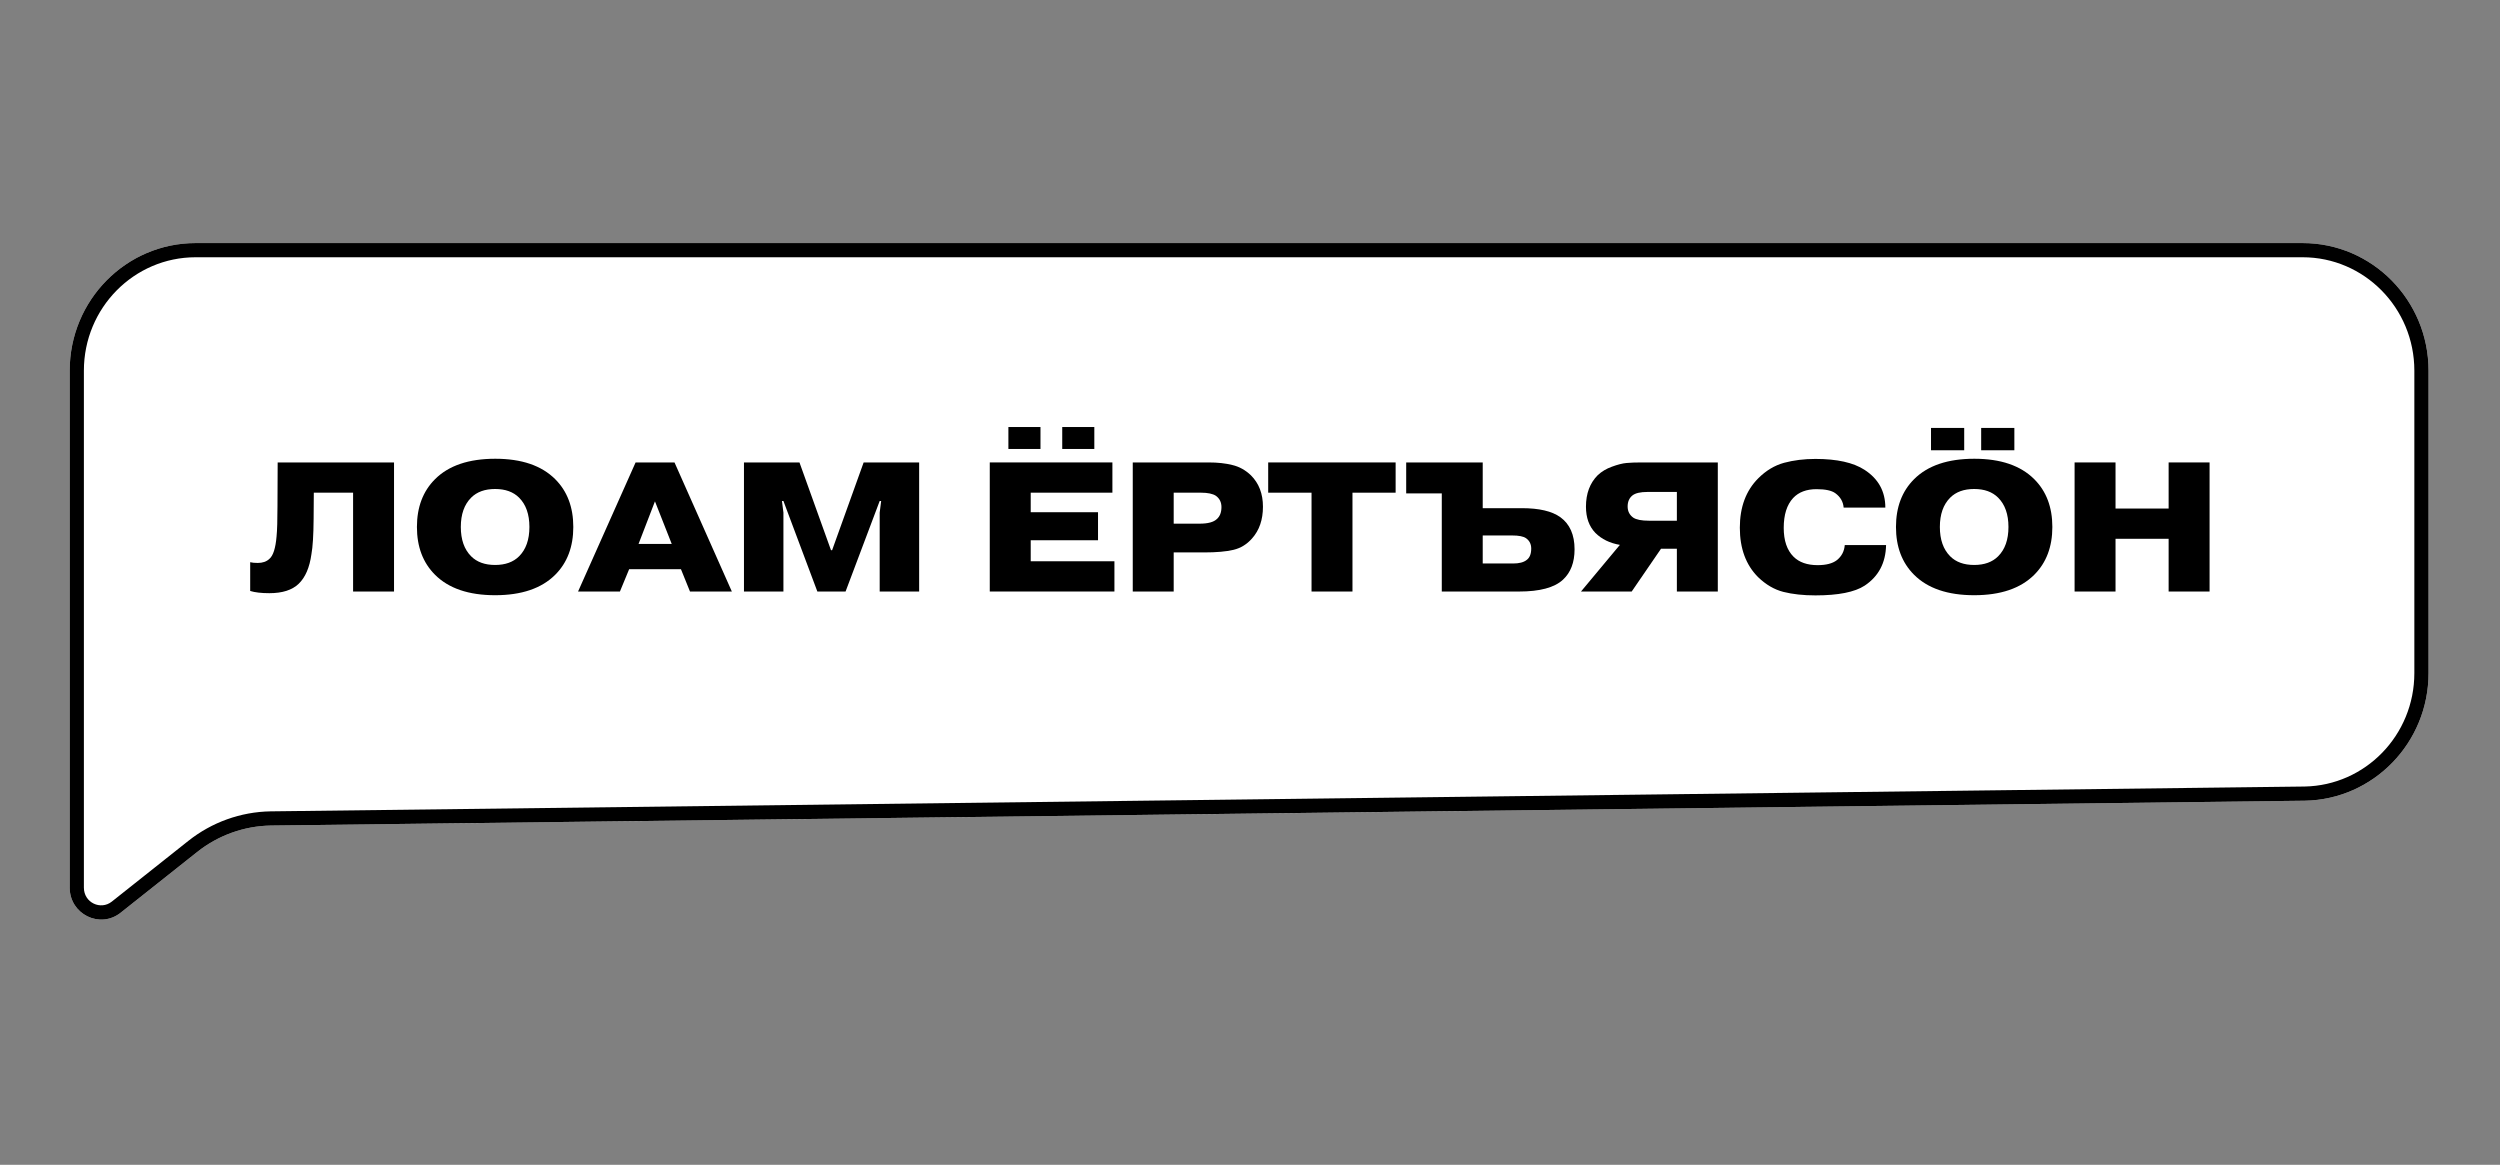
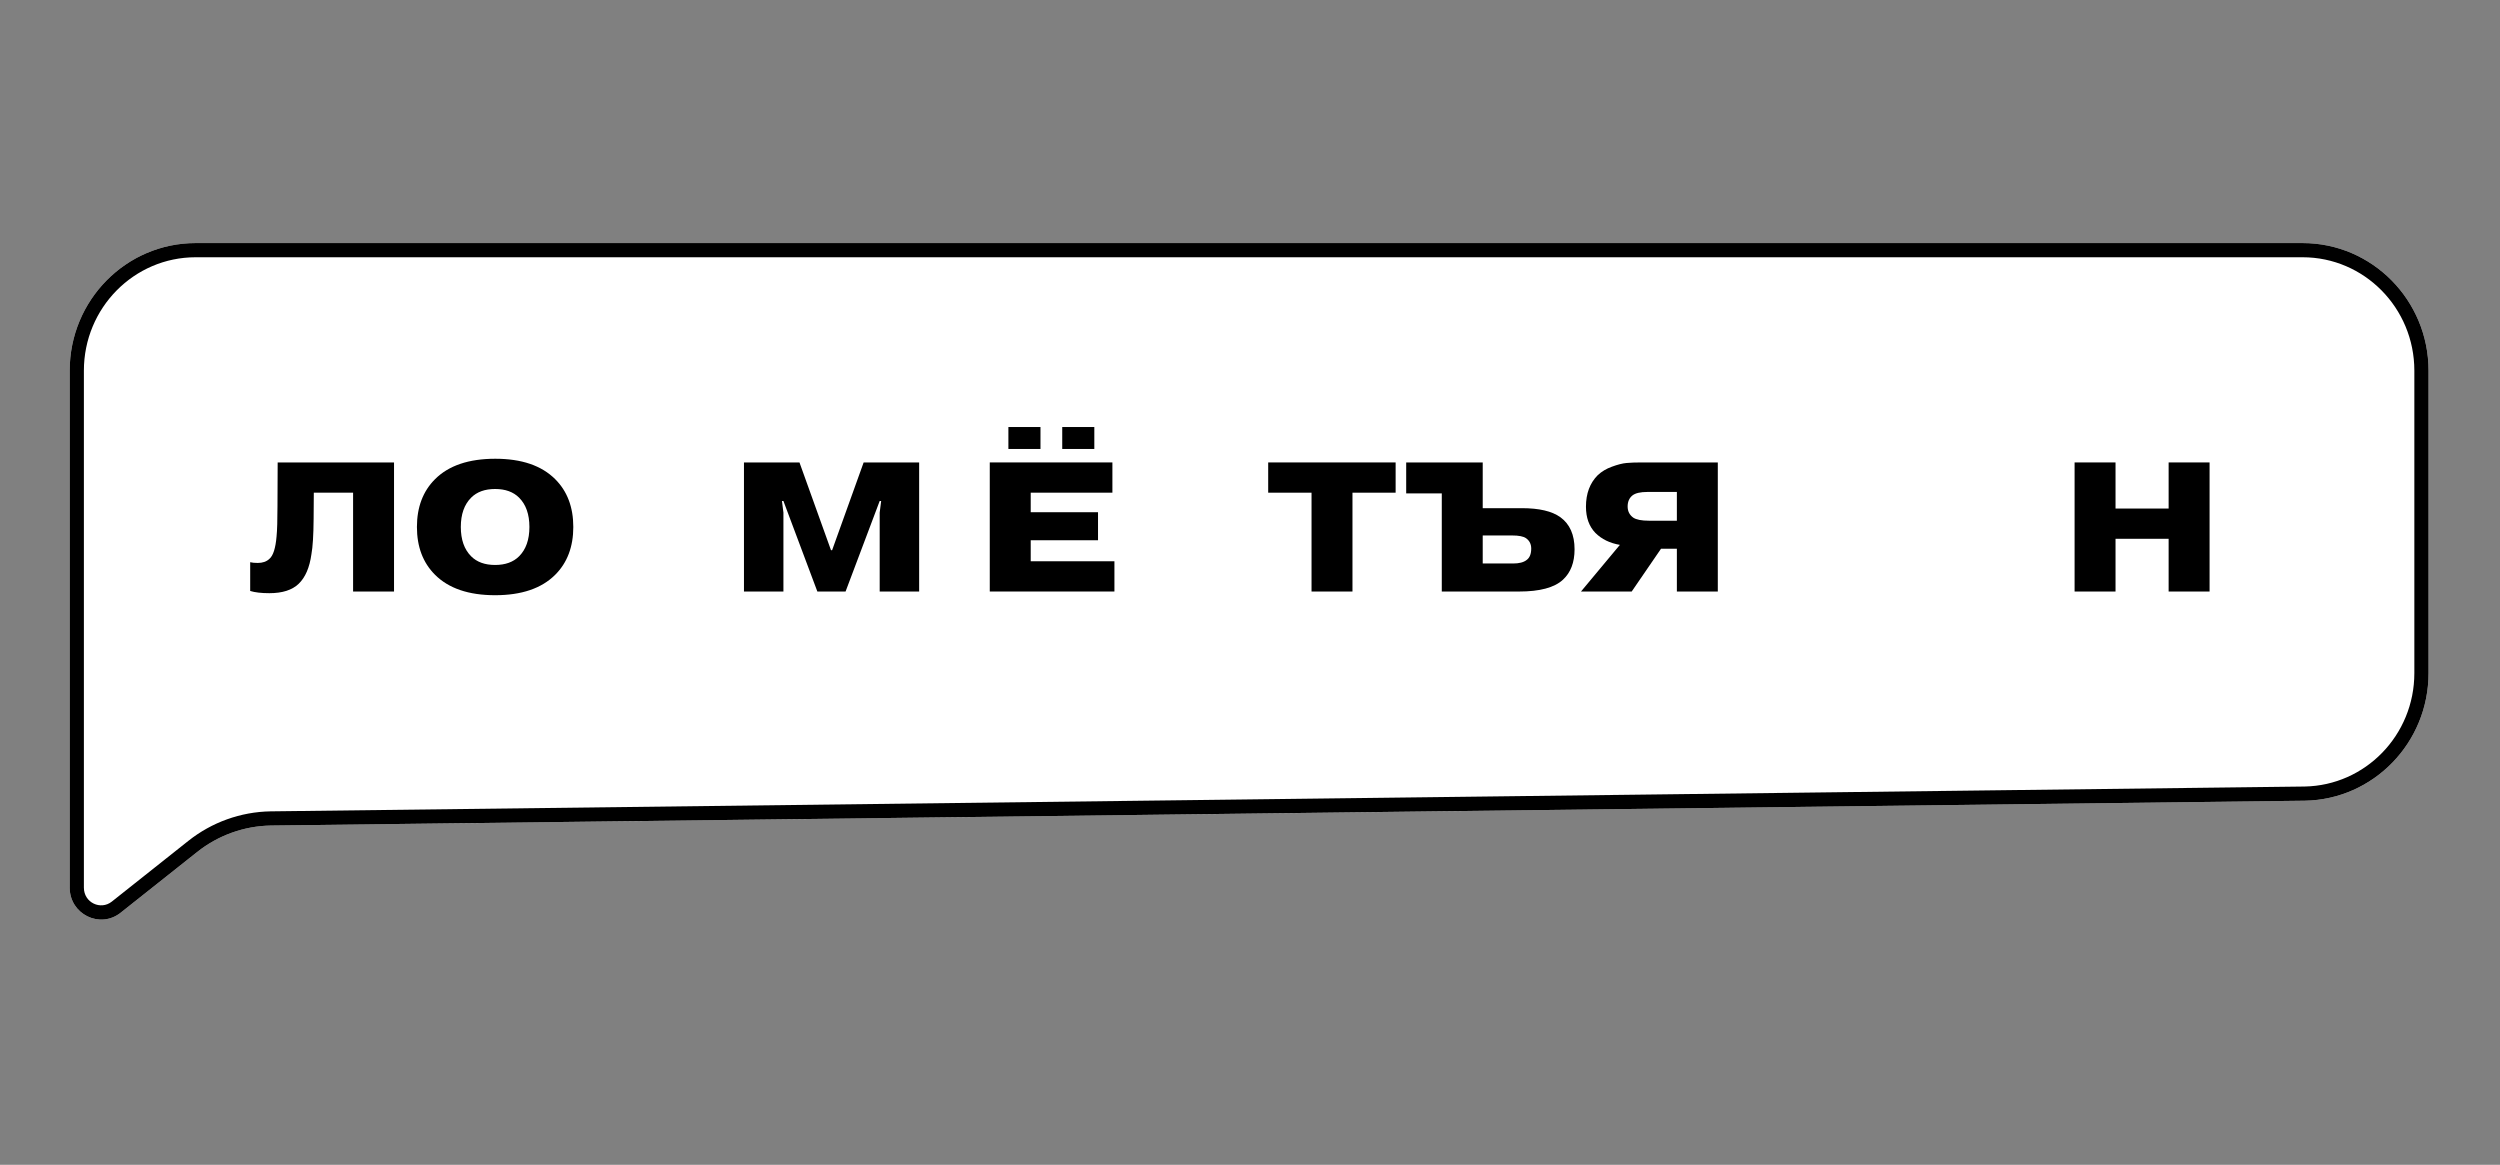
<svg xmlns="http://www.w3.org/2000/svg" width="352" height="164" viewBox="0 0 352 164" fill="none">
  <rect x="0" y="0" width="352" height="164" fill="#808080" stroke="none" />
  <path d="M341.937 52.189C341.937 42.268 333.998 34.225 324.205 34.225L27.546 34.225C17.753 34.225 9.814 42.268 9.814 52.189L9.814 112.433L9.814 124.978C9.814 128.722 14.071 130.822 16.981 128.513L27.759 119.96C30.72 117.61 34.358 116.303 38.119 116.236L324.513 112.74C334.185 112.57 341.937 104.578 341.937 94.778L341.937 52.189Z" fill="white" />
  <path fill-rule="evenodd" clip-rule="evenodd" d="M38.119 116.236C34.358 116.303 30.72 117.61 27.759 119.96L16.981 128.513C14.071 130.822 9.814 128.722 9.814 124.978L9.814 52.189C9.814 42.268 17.753 34.225 27.546 34.225L324.205 34.225C333.998 34.225 341.937 42.268 341.937 52.189L341.937 94.778C341.937 104.578 334.185 112.57 324.513 112.74L38.119 116.236ZM324.483 110.743C333.04 110.59 339.94 103.511 339.94 94.778L339.94 52.189C339.94 43.346 332.871 36.222 324.205 36.222L27.546 36.222C18.881 36.222 11.811 43.346 11.811 52.189L11.811 124.978C11.811 127.102 14.178 128.188 15.739 126.949L26.517 118.396C29.821 115.774 33.882 114.313 38.084 114.239L324.478 110.743C324.48 110.743 324.482 110.743 324.483 110.743Z" fill="black" />
  <path d="M297.866 75.861L297.866 83.287L292.102 83.287L292.102 65.111L297.866 65.111L297.866 71.603L305.343 71.603L305.343 65.111L311.108 65.111L311.108 83.287L305.343 83.287L305.343 75.861L297.866 75.861Z" fill="black" />
-   <path d="M286.427 67.474C288.123 69.17 288.971 71.412 288.971 74.199C288.971 76.986 288.123 79.227 286.427 80.924C284.505 82.845 281.684 83.806 277.962 83.806C274.241 83.806 271.419 82.845 269.498 80.924C267.801 79.227 266.953 76.986 266.953 74.199C266.953 71.412 267.801 69.17 269.498 67.474C271.419 65.553 274.249 64.592 277.988 64.592C281.692 64.592 284.505 65.553 286.427 67.474ZM281.337 70.07C280.524 69.257 279.399 68.85 277.962 68.85C276.525 68.85 275.4 69.257 274.587 70.07C273.617 71.04 273.133 72.416 273.133 74.199C273.133 75.982 273.617 77.358 274.587 78.327C275.4 79.141 276.525 79.547 277.962 79.547C279.399 79.547 280.524 79.141 281.337 78.327C282.307 77.358 282.791 75.982 282.791 74.199C282.791 72.416 282.307 71.04 281.337 70.07ZM278.949 63.398L278.949 60.256L283.622 60.256L283.622 63.398L278.949 63.398ZM271.886 63.398L271.886 60.256L276.56 60.256L276.56 63.398L271.886 63.398Z" fill="black" />
-   <path d="M259.743 76.743L265.559 76.743C265.507 79.253 264.503 81.157 262.547 82.455C261.145 83.372 258.834 83.831 255.614 83.831C253.901 83.831 252.395 83.666 251.096 83.338C249.815 83.009 248.63 82.316 247.539 81.26C245.826 79.547 244.969 77.227 244.969 74.302C244.969 71.394 245.834 69.074 247.565 67.344C248.656 66.253 249.867 65.526 251.2 65.162C252.55 64.799 254.022 64.617 255.614 64.617C258.643 64.617 260.946 65.128 262.521 66.149C264.477 67.413 265.455 69.187 265.455 71.472L259.587 71.472C259.518 70.641 259.128 69.966 258.418 69.447C257.899 69.066 257.016 68.875 255.77 68.875C254.351 68.875 253.251 69.291 252.472 70.122C251.59 71.074 251.148 72.476 251.148 74.328C251.148 76.111 251.607 77.461 252.524 78.378C253.321 79.175 254.454 79.573 255.926 79.573C257.12 79.573 258.02 79.339 258.626 78.872C259.301 78.335 259.673 77.625 259.743 76.743Z" fill="black" />
  <path d="M236.103 69.266L231.975 69.266C230.971 69.266 230.261 69.43 229.846 69.759C229.396 70.123 229.171 70.642 229.171 71.317C229.171 71.975 229.43 72.494 229.95 72.875C230.382 73.169 231.127 73.316 232.182 73.316L236.103 73.316L236.103 69.266ZM236.103 77.263L233.87 77.263L229.742 83.287L222.602 83.287L228.08 76.718C226.661 76.475 225.51 75.913 224.627 75.03C223.744 74.112 223.303 72.883 223.303 71.343C223.303 69.491 223.857 68.011 224.964 66.903C225.518 66.384 226.185 65.986 226.964 65.709C227.76 65.414 228.444 65.241 229.015 65.189C229.603 65.137 230.304 65.111 231.118 65.111L241.867 65.111L241.867 83.287L236.103 83.287L236.103 77.263Z" fill="black" />
  <path d="M208.767 75.393L208.767 79.34L213.052 79.34C213.9 79.34 214.532 79.175 214.947 78.847C215.38 78.535 215.596 77.998 215.596 77.237C215.596 76.614 215.354 76.129 214.869 75.783C214.506 75.523 213.848 75.393 212.896 75.393L208.767 75.393ZM208.767 65.111L208.767 71.55L214.272 71.55C216.713 71.55 218.522 71.975 219.699 72.823C221.031 73.792 221.698 75.298 221.698 77.341C221.698 79.193 221.153 80.621 220.062 81.625C218.868 82.733 216.808 83.287 213.882 83.287L203.003 83.287L203.003 69.473L197.992 69.473L197.992 65.111L208.767 65.111Z" fill="black" />
  <path d="M184.664 69.37L178.562 69.37L178.562 65.111L196.504 65.111L196.504 69.37L190.428 69.37L190.428 83.287L184.664 83.287L184.664 69.37Z" fill="black" />
-   <path d="M165.256 69.37L165.256 73.732L168.917 73.732C170.077 73.732 170.882 73.515 171.332 73.082C171.765 72.702 171.981 72.139 171.981 71.395C171.981 70.72 171.721 70.192 171.202 69.811C170.752 69.517 170.051 69.37 169.099 69.37L165.256 69.37ZM159.492 65.111L170.164 65.111C171.445 65.111 172.561 65.233 173.513 65.475C174.482 65.7 175.357 66.184 176.135 66.929C177.261 68.054 177.823 69.525 177.823 71.343C177.823 73.178 177.313 74.666 176.291 75.809C175.564 76.64 174.69 77.176 173.669 77.418C172.648 77.661 171.271 77.782 169.54 77.782L165.256 77.782L165.256 83.287L159.492 83.287L159.492 65.111Z" fill="black" />
  <path d="M145.124 72.121L154.601 72.121L154.601 76.067L145.124 76.067L145.124 79.027L156.911 79.027L156.911 83.285L139.359 83.285L139.359 65.11L156.626 65.11L156.626 69.368L145.124 69.368L145.124 72.121ZM149.563 63.215L149.563 60.125L154.081 60.125L154.081 63.215L149.563 63.215ZM141.982 63.215L141.982 60.125L146.5 60.125L146.5 63.215L141.982 63.215Z" fill="black" />
  <path d="M115.084 83.287L110.306 70.538L110.099 70.538L110.306 72.174L110.306 83.287L104.75 83.287L104.75 65.111L112.565 65.111L117.005 77.471L117.161 77.471L121.601 65.111L129.416 65.111L129.416 83.287L123.86 83.287L123.86 72.174L124.068 70.538L123.86 70.538L119.056 83.287L115.084 83.287Z" fill="black" />
-   <path d="M89.907 76.588L94.581 76.588L92.218 70.59L89.907 76.588ZM88.583 80.145L87.285 83.287L81.391 83.287L89.492 65.111L94.97 65.111L103.045 83.287L97.151 83.287L95.879 80.145L88.583 80.145Z" fill="black" />
  <path d="M78.177 67.474C79.873 69.17 80.721 71.412 80.721 74.199C80.721 76.986 79.873 79.227 78.177 80.924C76.255 82.845 73.434 83.806 69.712 83.806C65.99 83.806 63.169 82.845 61.248 80.924C59.551 79.227 58.703 76.986 58.703 74.199C58.703 71.412 59.551 69.17 61.248 67.474C63.169 65.552 65.999 64.592 69.738 64.592C73.442 64.592 76.255 65.552 78.177 67.474ZM73.088 70.07C72.274 69.257 71.149 68.85 69.712 68.85C68.275 68.85 67.15 69.257 66.337 70.07C65.367 71.04 64.883 72.416 64.883 74.199C64.883 75.982 65.367 77.358 66.337 78.327C67.15 79.141 68.275 79.547 69.712 79.547C71.149 79.547 72.274 79.141 73.088 78.327C74.057 77.358 74.541 75.982 74.541 74.199C74.541 72.416 74.057 71.04 73.088 70.07Z" fill="black" />
  <path d="M35.227 83.209L35.227 79.158C35.486 79.227 35.841 79.262 36.291 79.262C36.983 79.262 37.529 79.072 37.927 78.691C38.464 78.241 38.801 77.185 38.94 75.523C39.026 74.658 39.069 73.238 39.069 71.265L39.095 65.111L55.479 65.111L55.479 83.287L49.715 83.287L49.715 69.37L44.184 69.37L44.158 73.031C44.141 75.35 44.037 77.02 43.847 78.042C43.587 79.911 42.99 81.296 42.055 82.196C41.138 83.079 39.762 83.52 37.927 83.52C36.802 83.52 35.902 83.416 35.227 83.209Z" fill="black" />
</svg>